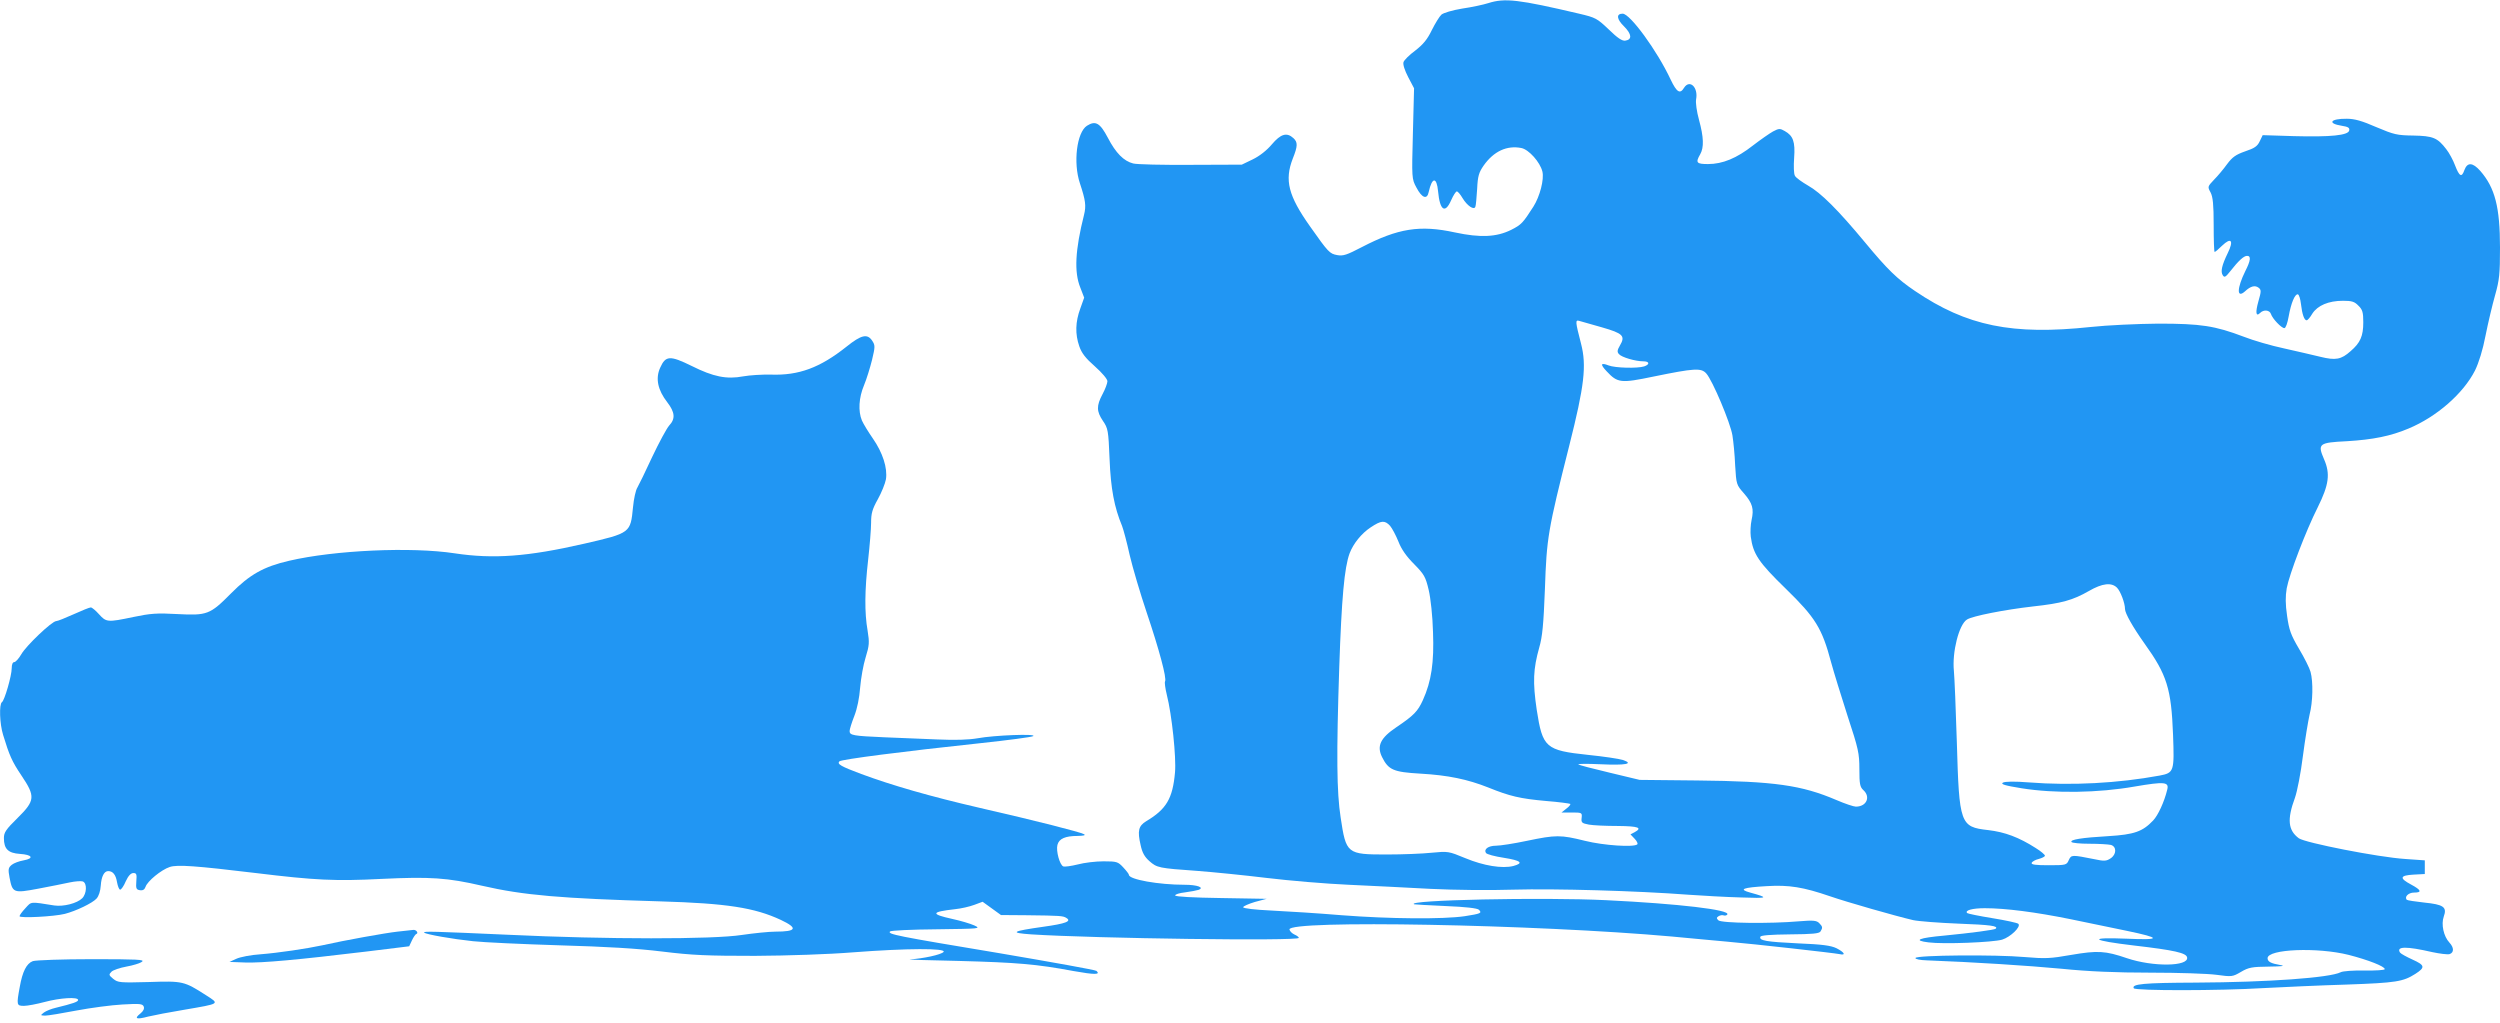
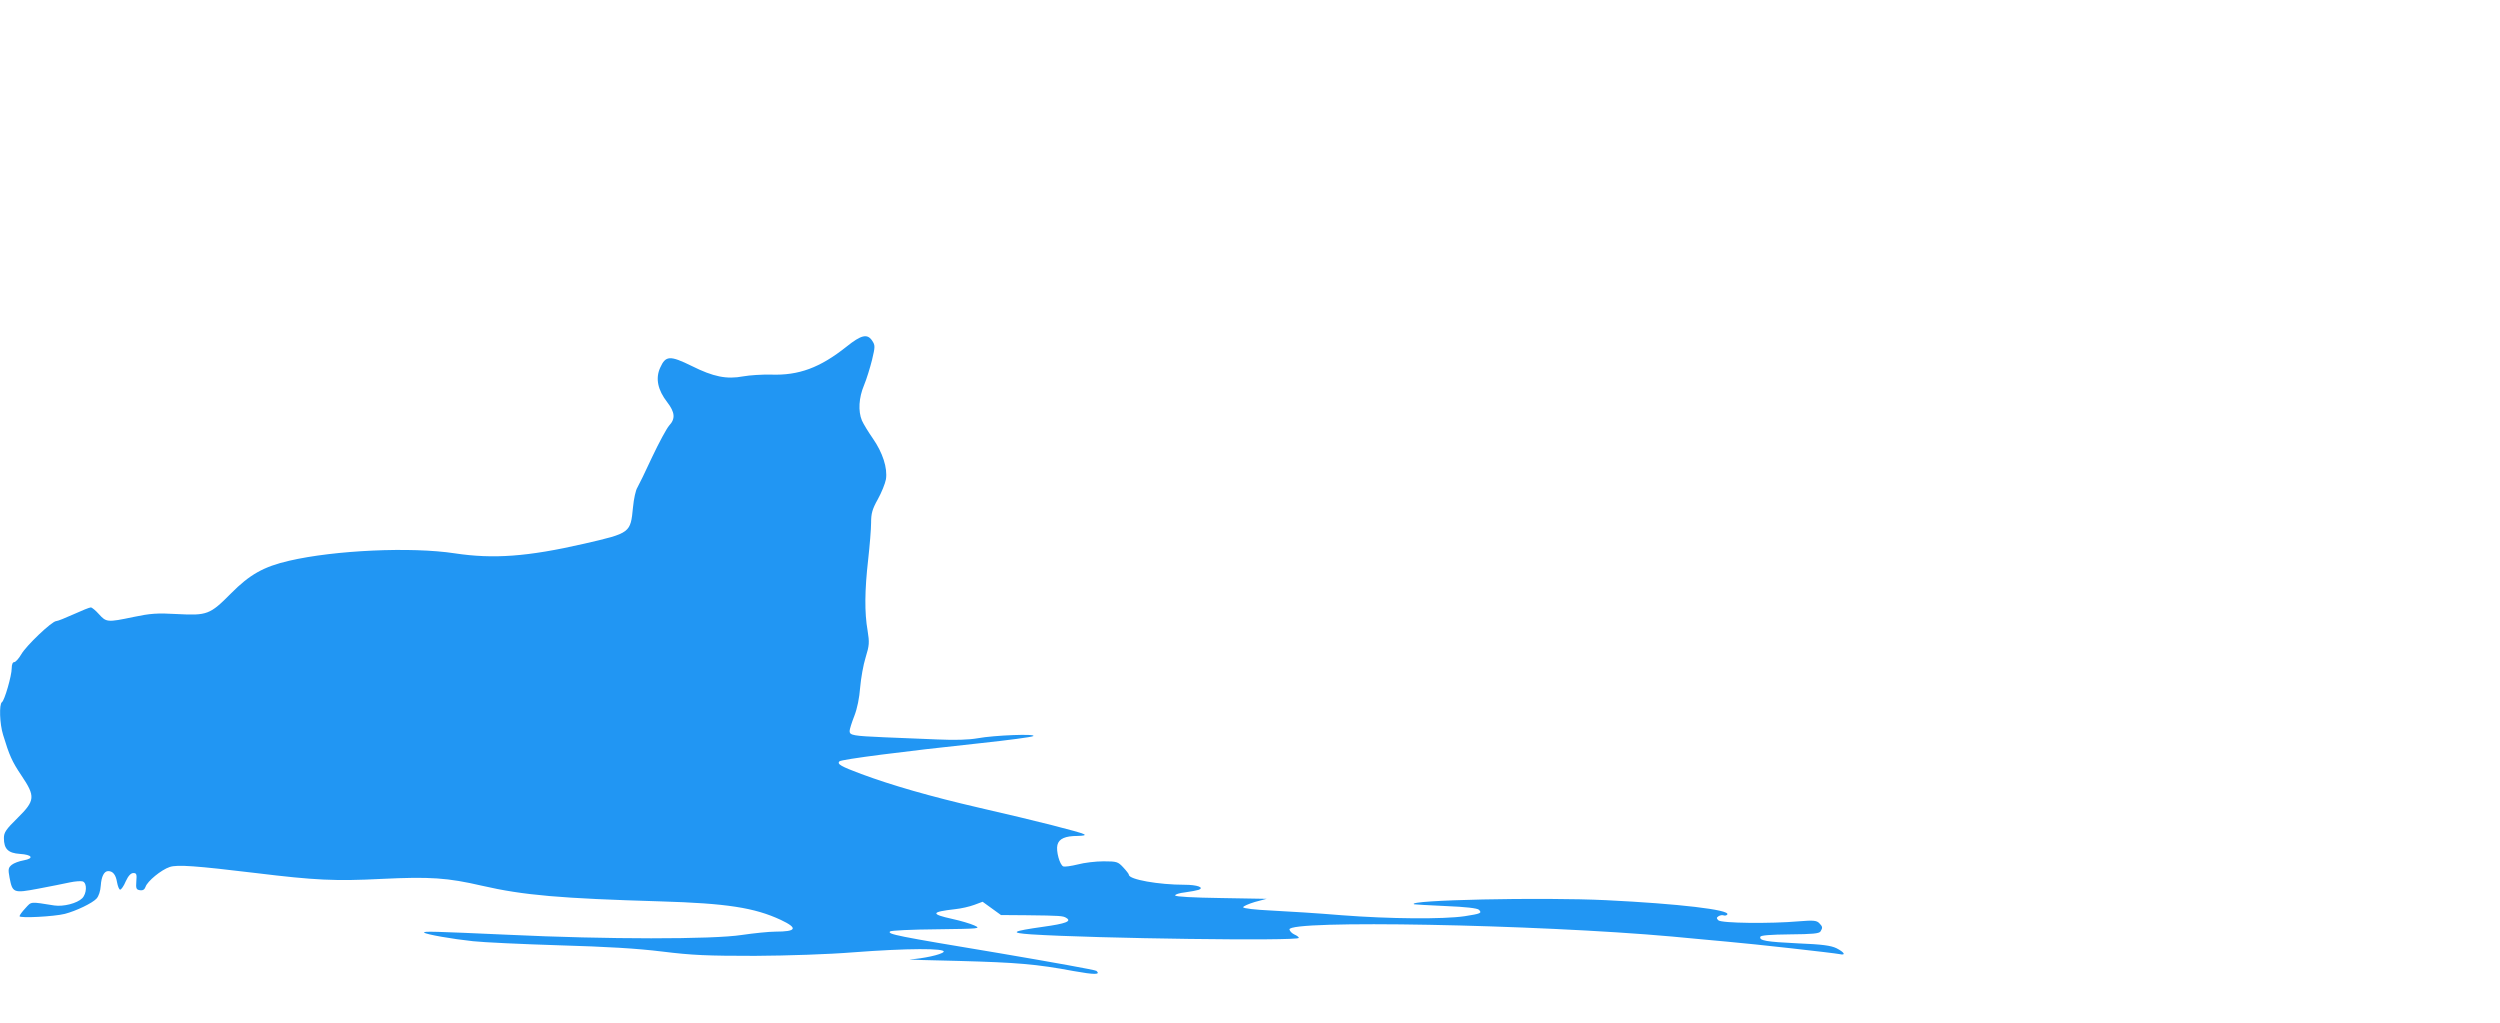
<svg xmlns="http://www.w3.org/2000/svg" version="1.0" width="1280pt" height="524pt" viewBox="0 0 1280 524" preserveAspectRatio="xMidYMid meet">
  <g transform="translate(0,524) scale(0.1,-0.1)" fill="#2196f3" stroke="none">
-     <path d="M7620 5224 c-25 -8 -85 -21 -134 -28 -49 -8 -96 -22 -106 -31 -10 -9 -32 -45 -49 -79 -23 -48 -45 -74 -85 -105 -30 -22 -57 -49 -60 -59 -4 -12 6 -42 24 -77 l30 -57 -6 -232 c-6 -228 -6 -232 18 -276 28 -54 55 -64 63 -23 17 77 41 79 48 3 9 -98 36 -116 67 -45 11 25 24 45 29 45 5 0 18 -15 29 -34 24 -40 60 -64 66 -44 3 7 6 48 9 91 3 66 9 84 33 119 52 74 120 105 194 90 38 -8 95 -72 107 -120 10 -40 -13 -128 -46 -180 -54 -84 -61 -92 -114 -119 -75 -37 -157 -41 -288 -13 -179 39 -291 21 -476 -75 -77 -40 -96 -47 -127 -41 -38 7 -45 14 -138 146 -112 158 -132 237 -89 348 26 65 26 84 3 105 -34 31 -65 21 -110 -32 -26 -31 -63 -60 -98 -77 l-56 -27 -261 -1 c-144 -1 -277 2 -295 7 -48 12 -89 53 -130 132 -40 76 -63 89 -107 61 -52 -34 -71 -189 -36 -294 29 -88 33 -115 21 -163 -45 -179 -51 -292 -19 -371 l20 -52 -20 -56 c-25 -68 -27 -130 -5 -193 12 -35 32 -61 80 -103 37 -33 64 -65 64 -76 0 -10 -11 -40 -25 -66 -32 -60 -31 -88 2 -137 26 -38 28 -48 34 -195 6 -152 24 -247 64 -343 7 -18 25 -85 39 -149 15 -64 54 -196 87 -294 63 -187 104 -338 94 -353 -3 -5 1 -35 9 -68 26 -102 49 -322 42 -398 -12 -134 -44 -188 -148 -250 -39 -24 -45 -49 -28 -122 8 -38 20 -60 45 -82 39 -34 47 -36 245 -50 80 -6 240 -22 355 -36 116 -14 305 -30 420 -35 116 -5 305 -15 420 -21 122 -6 300 -8 425 -4 210 6 633 -6 895 -26 72 -5 193 -12 270 -14 139 -5 144 -2 46 25 -62 17 -38 26 85 33 114 7 187 -5 324 -52 87 -30 335 -101 425 -122 28 -6 132 -14 232 -18 165 -6 206 -12 191 -26 -6 -6 -127 -22 -261 -35 -134 -12 -165 -25 -83 -35 75 -10 330 0 377 14 42 13 98 66 83 81 -5 5 -65 18 -133 29 -68 11 -126 23 -129 26 -14 14 27 25 90 25 107 0 260 -20 438 -56 91 -19 221 -46 290 -60 178 -37 177 -48 -4 -40 -200 8 -180 -9 40 -35 207 -24 268 -38 272 -61 9 -47 -175 -49 -308 -4 -111 38 -150 40 -285 17 -108 -19 -132 -20 -240 -11 -145 13 -554 10 -558 -5 -1 -6 24 -11 58 -12 240 -9 520 -27 690 -43 138 -14 279 -20 456 -20 141 0 293 -5 337 -11 80 -11 83 -10 126 15 39 23 56 26 143 27 69 1 86 3 58 8 -47 8 -65 17 -65 35 0 47 256 57 415 17 101 -26 185 -59 185 -73 0 -5 -46 -8 -103 -7 -57 1 -113 -3 -123 -9 -56 -28 -367 -51 -744 -53 -263 -1 -328 -7 -315 -29 8 -13 436 -13 665 1 96 5 288 14 425 18 255 9 289 15 352 55 51 33 49 44 -15 73 -31 14 -60 30 -64 36 -20 32 31 33 166 2 38 -8 77 -13 88 -10 23 8 23 33 -1 59 -30 32 -43 94 -29 133 18 49 -1 62 -101 72 -45 5 -85 11 -88 14 -14 15 8 37 37 37 42 0 37 13 -15 41 -62 33 -58 47 13 51 l57 3 0 35 0 35 -100 7 c-139 9 -513 83 -545 106 -55 41 -61 96 -20 207 12 34 30 127 41 215 11 85 27 180 34 211 17 65 19 168 5 219 -5 19 -32 73 -59 118 -42 71 -51 97 -61 168 -9 60 -9 101 -2 142 13 71 98 294 159 415 57 115 65 171 32 246 -34 79 -27 85 117 92 133 8 224 26 316 65 144 60 280 179 340 297 19 39 40 105 54 179 13 65 35 158 49 207 22 78 25 109 25 243 0 208 -26 307 -101 393 -39 44 -66 45 -81 5 -14 -41 -26 -34 -48 23 -10 27 -30 64 -45 83 -45 59 -68 68 -169 70 -83 1 -99 5 -189 43 -73 32 -112 43 -151 43 -85 1 -102 -24 -26 -36 32 -5 41 -10 38 -24 -5 -25 -94 -34 -283 -29 l-160 5 -15 -31 c-12 -26 -27 -36 -75 -52 -48 -17 -65 -29 -92 -65 -18 -25 -48 -61 -67 -80 -33 -35 -34 -36 -18 -65 12 -23 16 -62 16 -167 0 -76 2 -138 5 -138 3 0 20 14 38 32 47 45 61 27 29 -38 -30 -62 -38 -95 -25 -114 8 -12 14 -9 37 20 43 55 70 80 87 80 21 0 19 -23 -9 -78 -43 -87 -45 -142 -2 -104 29 27 51 33 70 19 14 -11 14 -18 -1 -70 -16 -57 -13 -81 9 -59 18 18 48 15 55 -5 8 -25 54 -73 69 -73 7 0 16 26 22 60 12 68 32 116 47 113 6 -1 13 -24 16 -50 6 -53 17 -83 29 -83 5 0 18 15 29 34 27 42 83 66 157 66 45 0 59 -4 79 -25 21 -20 25 -34 25 -85 0 -71 -15 -105 -65 -148 -48 -43 -77 -48 -154 -29 -36 9 -120 28 -186 43 -66 14 -159 41 -207 60 -148 56 -219 67 -438 67 -107 -1 -262 -8 -344 -17 -403 -43 -635 4 -901 184 -92 62 -142 111 -257 250 -137 165 -225 253 -291 290 -31 18 -62 40 -67 50 -6 10 -7 51 -4 92 6 82 -5 113 -48 137 -24 14 -30 14 -60 -2 -18 -10 -64 -42 -103 -72 -83 -65 -155 -95 -230 -95 -59 0 -65 7 -40 50 20 35 18 88 -6 176 -12 43 -18 89 -15 105 12 62 -33 105 -62 59 -20 -33 -37 -23 -68 42 -69 148 -208 338 -246 338 -34 0 -31 -28 7 -65 40 -40 42 -68 7 -73 -16 -3 -40 13 -85 57 -60 57 -67 61 -152 81 -311 73 -380 81 -465 54z m582 -1660 c108 -31 121 -44 92 -93 -14 -24 -15 -33 -5 -44 13 -16 84 -37 125 -37 32 0 34 -16 4 -26 -35 -11 -149 -8 -182 5 -41 16 -44 6 -10 -30 56 -60 72 -62 240 -27 210 43 244 45 270 16 32 -35 124 -254 134 -317 5 -31 12 -100 14 -154 6 -97 6 -99 45 -143 44 -51 52 -79 39 -137 -5 -23 -7 -62 -4 -85 12 -89 40 -131 180 -267 151 -147 185 -202 231 -375 14 -52 53 -177 85 -277 55 -167 60 -190 60 -271 0 -76 3 -91 20 -107 39 -35 17 -85 -38 -85 -11 0 -56 15 -100 34 -178 76 -317 96 -712 100 l-295 3 -154 37 c-85 20 -157 39 -160 42 -3 4 48 4 114 1 128 -6 173 2 114 22 -19 6 -99 18 -178 26 -218 23 -233 37 -263 231 -21 143 -18 208 13 319 16 55 22 118 29 300 9 262 15 299 125 735 77 305 89 408 60 520 -30 116 -30 123 -9 117 11 -3 63 -18 116 -33z m-1085 -1016 c11 -13 30 -49 43 -81 15 -39 41 -76 80 -115 52 -53 59 -65 75 -133 10 -42 20 -136 22 -215 6 -155 -8 -252 -52 -349 -26 -57 -46 -78 -135 -138 -82 -55 -102 -96 -74 -153 33 -66 58 -77 196 -85 142 -8 242 -29 348 -71 111 -45 163 -57 295 -69 66 -5 122 -13 125 -15 2 -3 -6 -14 -20 -24 l-25 -20 53 0 c51 0 53 -1 50 -27 -3 -25 1 -28 37 -35 22 -4 88 -7 148 -7 106 -1 128 -9 86 -32 l-21 -11 21 -22 c12 -12 18 -26 14 -29 -16 -16 -172 -6 -268 18 -125 31 -148 31 -297 0 -66 -14 -137 -25 -158 -25 -40 0 -64 -18 -52 -37 4 -7 46 -18 92 -25 88 -14 103 -27 48 -42 -57 -14 -151 1 -245 40 -87 36 -89 36 -173 28 -47 -5 -150 -9 -230 -9 -204 0 -208 3 -236 190 -20 130 -22 316 -7 770 12 351 26 509 53 582 19 50 61 102 108 133 54 36 72 37 99 8z m3722 -317 c18 -18 41 -79 41 -109 0 -22 41 -94 100 -177 115 -160 137 -231 146 -467 7 -188 5 -195 -69 -209 -212 -39 -449 -52 -668 -35 -75 6 -122 5 -134 -1 -13 -8 9 -15 96 -29 169 -27 392 -24 579 9 153 26 177 24 166 -17 -15 -62 -47 -131 -72 -157 -54 -57 -97 -72 -229 -80 -139 -8 -197 -18 -189 -30 3 -5 44 -9 92 -9 48 0 97 -3 110 -6 30 -9 29 -49 -2 -69 -21 -14 -33 -15 -83 -4 -116 23 -118 23 -131 -5 -11 -25 -14 -26 -103 -26 -66 0 -90 3 -87 12 3 7 19 16 36 20 18 5 32 12 32 17 0 5 -21 23 -47 39 -86 55 -158 82 -244 92 -143 16 -148 30 -160 450 -5 168 -12 332 -15 364 -10 97 26 239 67 264 28 18 190 50 338 67 147 16 204 32 286 79 69 40 116 45 144 17z" />
    <path d="M4334 3465 c-136 -108 -244 -148 -387 -143 -45 1 -109 -3 -142 -9 -85 -16 -153 -2 -263 53 -112 55 -134 54 -162 -9 -25 -55 -12 -114 36 -176 40 -52 43 -85 10 -120 -13 -15 -52 -87 -87 -161 -34 -74 -69 -145 -76 -157 -8 -12 -18 -57 -22 -100 -13 -132 -12 -132 -251 -187 -288 -66 -463 -79 -662 -49 -223 34 -615 16 -847 -38 -131 -30 -203 -71 -298 -167 -108 -109 -122 -114 -276 -106 -103 6 -138 3 -224 -15 -133 -28 -139 -27 -176 14 -17 19 -36 35 -42 35 -7 0 -46 -16 -88 -35 -42 -19 -82 -35 -89 -35 -22 0 -155 -127 -179 -170 -13 -22 -29 -40 -36 -40 -8 0 -13 -12 -13 -31 0 -39 -37 -166 -50 -174 -15 -10 -12 -111 6 -168 32 -105 45 -135 94 -208 72 -107 70 -128 -20 -217 -60 -59 -70 -74 -70 -103 0 -56 22 -77 82 -81 63 -4 74 -23 19 -33 -23 -4 -50 -14 -61 -23 -18 -15 -19 -23 -11 -66 15 -78 20 -80 147 -56 60 11 132 26 161 32 28 6 58 8 67 5 23 -9 20 -63 -3 -86 -26 -26 -96 -44 -143 -37 -126 20 -116 21 -148 -14 -17 -18 -30 -36 -30 -41 0 -11 177 -2 232 12 58 15 141 55 162 78 12 13 20 39 22 67 3 46 17 74 38 74 24 0 39 -19 45 -56 4 -22 11 -39 16 -39 6 0 19 19 29 43 13 28 26 42 39 42 16 0 18 -6 15 -42 -3 -38 0 -43 19 -46 14 -2 23 3 28 17 9 29 81 88 124 102 38 13 134 6 441 -31 303 -37 407 -42 643 -30 250 12 338 6 515 -35 213 -49 403 -65 912 -80 340 -10 483 -32 618 -95 89 -42 81 -60 -28 -60 -33 0 -110 -8 -172 -17 -147 -23 -692 -23 -1196 1 -381 17 -438 19 -430 11 8 -9 145 -33 250 -44 54 -6 252 -15 442 -21 244 -7 397 -16 527 -32 154 -19 231 -22 474 -22 169 1 379 8 502 18 275 21 480 22 464 2 -12 -14 -105 -34 -172 -38 -19 -1 94 -5 251 -8 295 -8 396 -16 588 -52 107 -19 138 -19 116 1 -5 5 -229 45 -499 91 -529 88 -572 97 -558 111 5 5 112 10 238 11 224 3 229 3 193 20 -20 9 -70 24 -112 33 -113 25 -110 36 14 50 30 3 74 13 98 22 l43 16 47 -34 47 -34 130 -1 c175 -2 188 -3 205 -14 28 -17 -3 -29 -118 -45 -162 -23 -176 -31 -62 -39 325 -21 1370 -35 1370 -18 0 4 -10 12 -22 17 -13 6 -24 17 -26 26 -9 50 1264 26 1958 -36 91 -9 217 -20 280 -26 149 -13 548 -58 578 -64 35 -8 26 9 -15 30 -29 14 -74 20 -198 25 -163 8 -199 14 -192 34 3 7 51 11 151 12 116 1 150 4 157 15 12 19 11 25 -7 43 -13 13 -30 15 -102 9 -147 -13 -399 -10 -414 5 -10 10 -10 14 1 21 8 5 20 7 27 4 6 -2 15 0 18 5 15 24 -251 55 -619 73 -328 16 -1031 1 -985 -21 3 -1 76 -5 162 -9 101 -4 162 -11 170 -19 17 -17 10 -20 -73 -33 -109 -16 -384 -14 -629 5 -118 10 -280 20 -360 24 -85 4 -145 11 -145 17 0 5 27 17 60 27 l60 16 -233 4 c-143 2 -233 7 -235 13 -1 6 22 13 50 16 29 4 61 10 70 13 31 12 -7 26 -72 26 -133 0 -285 27 -285 51 0 4 -13 21 -29 38 -27 29 -33 31 -101 31 -40 0 -99 -7 -132 -16 -33 -8 -66 -13 -74 -10 -18 7 -38 79 -30 110 8 32 40 46 104 46 31 1 42 3 32 9 -20 11 -238 67 -535 135 -255 59 -448 115 -605 173 -104 39 -126 51 -112 65 10 10 327 51 722 93 140 15 262 31 270 36 21 13 -199 5 -285 -11 -47 -8 -114 -10 -205 -6 -74 3 -196 8 -270 11 -162 7 -180 10 -180 32 0 9 11 44 24 77 15 38 26 93 30 146 4 47 16 116 28 154 19 62 20 76 10 138 -16 91 -15 205 3 363 8 72 15 156 15 188 0 48 6 70 34 120 19 34 38 81 42 103 9 58 -17 137 -67 209 -23 33 -48 74 -56 92 -20 48 -16 117 11 181 13 31 31 90 41 130 16 67 16 74 1 97 -25 38 -56 31 -132 -30z" />
-     <path d="M2035 470 c-63 -7 -269 -44 -385 -70 -79 -17 -226 -39 -317 -46 -48 -3 -104 -14 -123 -23 l-35 -16 80 -3 c86 -3 272 14 620 56 l220 27 14 30 c8 17 18 32 23 33 12 5 -1 22 -15 21 -7 -1 -43 -5 -82 -9z" />
-     <path d="M168 319 c-32 -12 -53 -53 -67 -133 -17 -92 -16 -96 22 -96 17 0 65 9 106 20 79 21 171 27 171 10 0 -9 -25 -18 -115 -40 -22 -5 -49 -16 -60 -24 -19 -15 -19 -15 6 -16 15 0 87 12 160 26 74 14 180 28 236 31 89 5 103 4 109 -11 4 -10 -2 -23 -17 -35 -34 -27 -21 -32 39 -16 29 7 112 23 185 35 186 32 183 29 111 75 -111 71 -117 73 -292 67 -148 -4 -158 -3 -182 16 -23 19 -24 22 -9 37 8 8 43 20 76 26 34 6 70 17 80 25 15 11 -22 13 -257 13 -152 0 -287 -5 -302 -10z" />
  </g>
</svg>